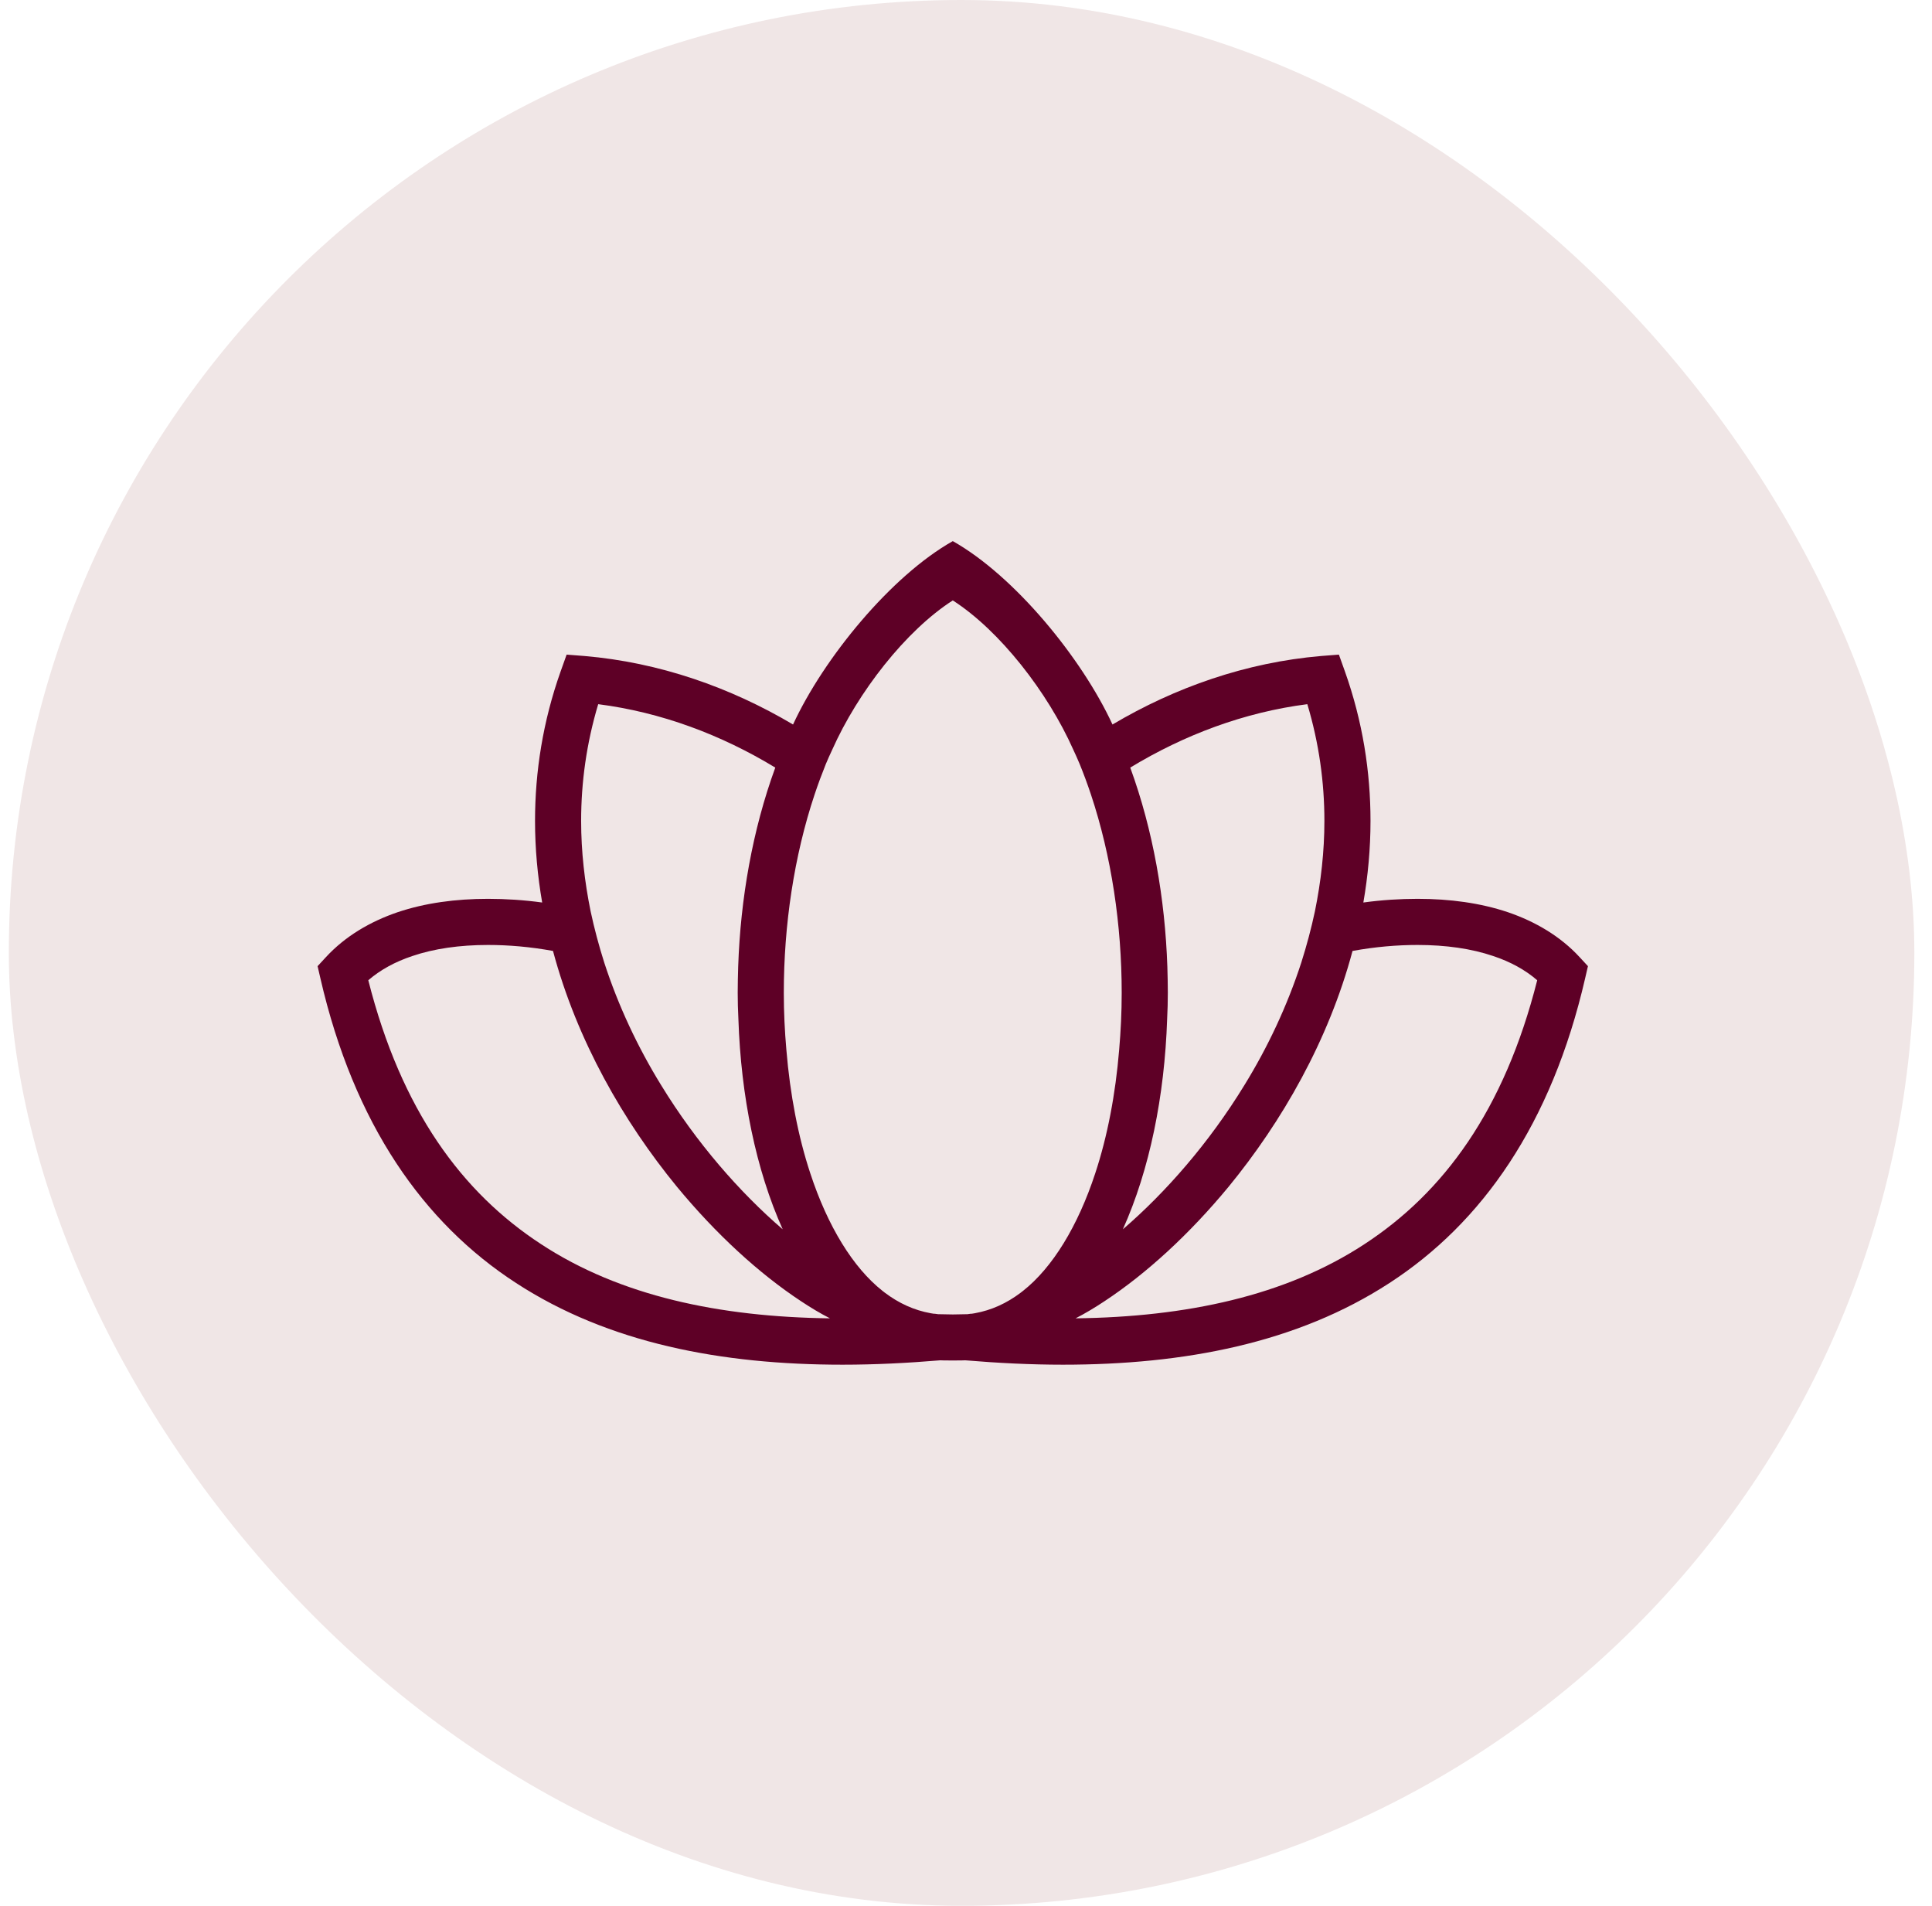
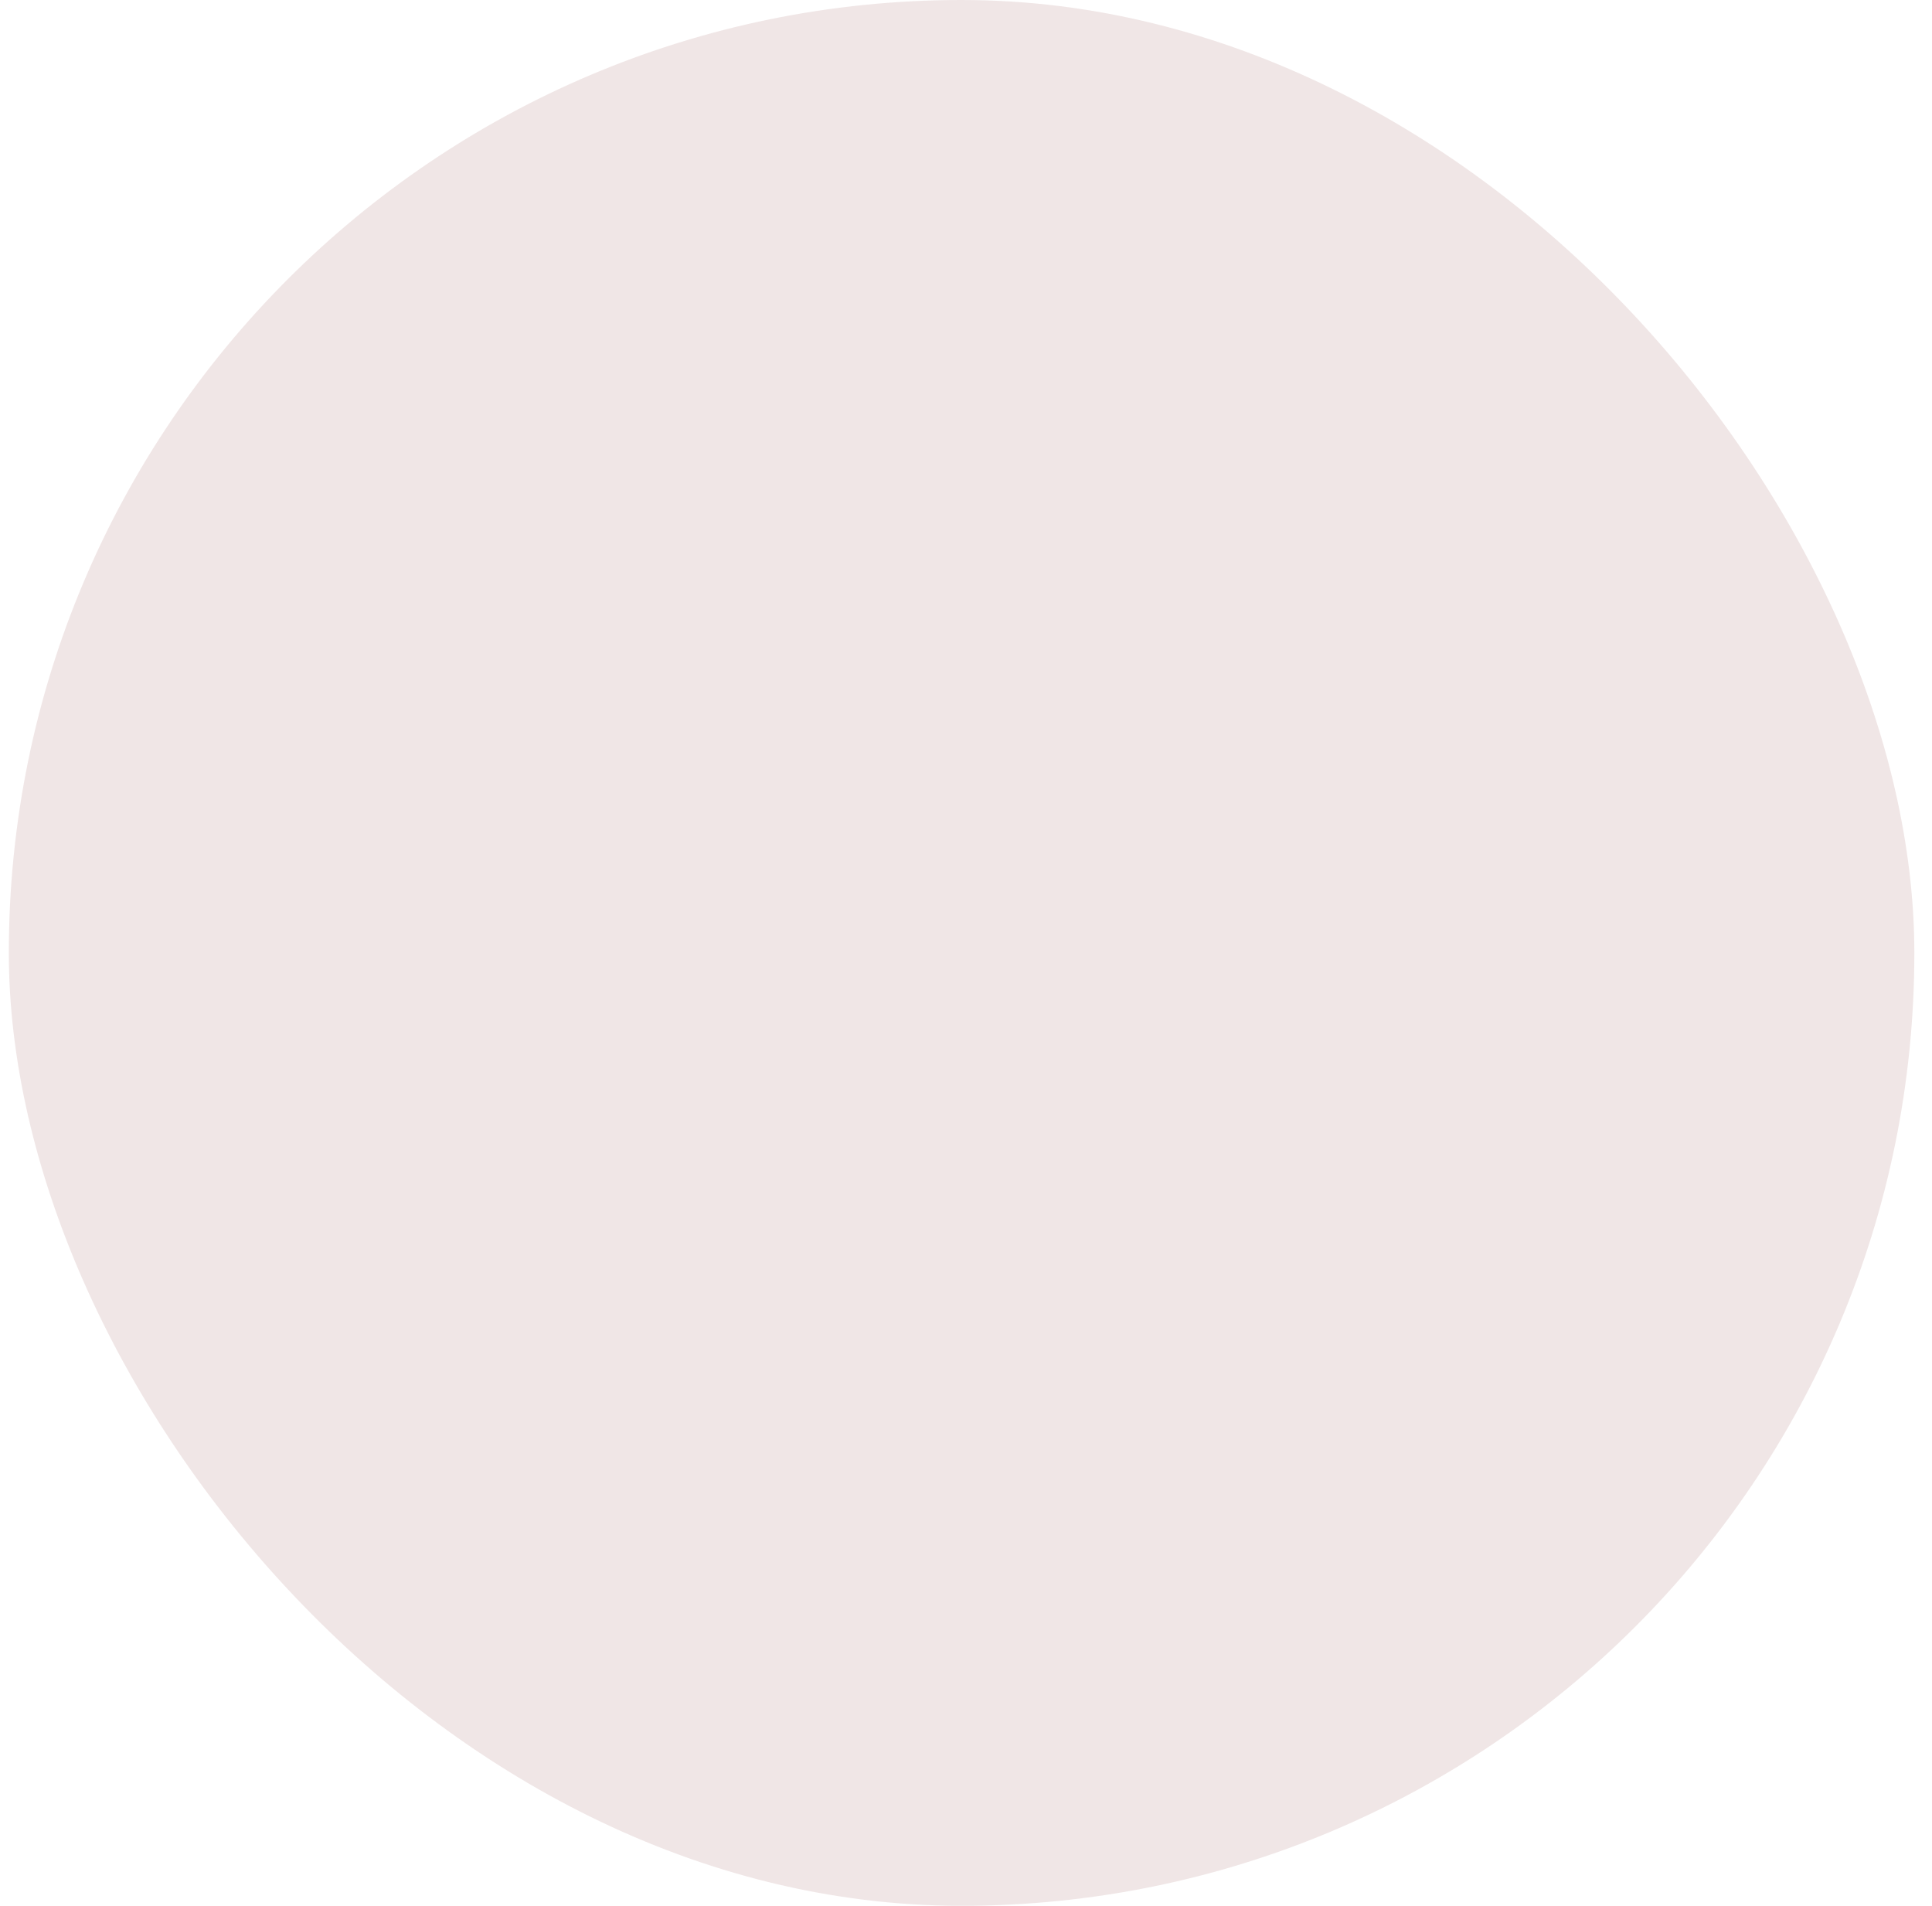
<svg xmlns="http://www.w3.org/2000/svg" width="73" height="72" viewBox="0 0 73 72" fill="none">
  <rect x="0.333" width="72" height="72" rx="36" fill="#F0E6E6" />
-   <path d="M59.687 36.162C58.964 35.377 58.023 34.82 56.977 34.463C55.94 34.114 54.781 33.957 53.562 33.957C52.9 33.957 52.212 34.001 51.514 34.096C51.688 33.095 51.784 32.058 51.784 31.013C51.784 29.157 51.489 27.257 50.817 25.366L50.59 24.731L49.919 24.783C47.079 25.026 44.405 25.967 42.035 27.371C40.876 24.861 38.335 21.758 36.001 20.443C33.666 21.758 31.125 24.861 29.965 27.371C27.595 25.967 24.921 25.026 22.081 24.783L21.41 24.731L21.183 25.366C20.512 27.257 20.216 29.157 20.216 31.013C20.216 32.058 20.312 33.095 20.486 34.096C19.788 34.001 19.101 33.957 18.439 33.957C17.219 33.957 16.06 34.114 15.023 34.463C13.977 34.82 13.036 35.377 12.313 36.162L12 36.501L12.105 36.955C13.376 42.478 16.008 46.207 19.501 48.472C22.995 50.746 27.265 51.557 31.838 51.557C33.05 51.557 34.287 51.495 35.532 51.391C35.565 51.398 35.965 51.396 36.001 51.398C36.034 51.396 36.435 51.398 36.467 51.391C37.713 51.495 38.95 51.557 40.161 51.557C44.736 51.557 49.005 50.746 52.499 48.472C55.992 46.207 58.623 42.478 59.895 36.955L60 36.501L59.687 36.162ZM44.108 36.519C44.021 33.957 43.569 31.36 42.706 28.999C44.745 27.762 47.01 26.909 49.397 26.603C49.841 28.084 50.042 29.558 50.042 31.013C50.042 32.171 49.911 33.312 49.684 34.427C49.545 35.081 49.371 35.726 49.17 36.362C48.639 37.999 47.899 39.569 47.019 40.997C45.686 43.175 44.048 45.047 42.427 46.442C43.438 44.194 44.004 41.406 44.1 38.497C44.117 38.165 44.126 37.835 44.126 37.503C44.126 37.181 44.117 36.85 44.108 36.519ZM22.603 26.603C24.99 26.909 27.255 27.762 29.294 28.999C28.431 31.36 27.979 33.957 27.892 36.519C27.883 36.85 27.874 37.181 27.874 37.503C27.874 37.835 27.883 38.165 27.9 38.497C27.996 41.406 28.562 44.194 29.574 46.442C27.952 45.048 26.314 43.175 24.981 40.997C24.101 39.569 23.361 37.999 22.83 36.362C22.629 35.726 22.455 35.081 22.316 34.427C22.089 33.312 21.958 32.171 21.958 31.013C21.958 29.558 22.159 28.085 22.603 26.603ZM20.452 47.008C17.462 45.058 15.162 41.955 13.916 37.033C14.37 36.641 14.927 36.335 15.58 36.118C16.399 35.839 17.367 35.7 18.439 35.7C19.214 35.7 20.041 35.77 20.895 35.926C21.801 39.316 23.561 42.373 25.574 44.83C27.064 46.634 28.684 48.115 30.27 49.161C30.636 49.404 31.002 49.623 31.36 49.806C27.177 49.753 23.431 48.96 20.452 47.008ZM38.654 48.769C38.628 48.785 38.602 48.812 38.576 48.83C38.036 49.239 37.461 49.5 36.833 49.613C36.79 49.623 36.755 49.623 36.712 49.632H36.677C36.642 49.64 36.598 49.64 36.555 49.649C36.555 49.649 36.555 49.649 36.545 49.649C36.487 49.653 36.062 49.656 36.001 49.659C35.939 49.656 35.514 49.653 35.454 49.649C35.446 49.649 35.446 49.649 35.446 49.649C35.402 49.64 35.358 49.64 35.323 49.632H35.288C35.245 49.623 35.21 49.623 35.167 49.613C34.539 49.5 33.965 49.239 33.424 48.83C33.398 48.812 33.372 48.785 33.346 48.769C32.23 47.889 31.272 46.321 30.619 44.334C30.157 42.94 29.852 41.345 29.713 39.663C29.651 38.958 29.616 38.243 29.616 37.512V37.504C29.616 34.959 30 32.346 30.784 30.001C30.915 29.61 31.055 29.235 31.202 28.869C31.28 28.686 31.359 28.503 31.447 28.32C32.413 26.151 34.222 23.824 36.001 22.683C37.777 23.824 39.587 26.151 40.553 28.32C40.64 28.503 40.719 28.686 40.797 28.869C40.946 29.235 41.085 29.61 41.216 30.001C41.999 32.346 42.383 34.959 42.383 37.504V37.512C42.383 38.243 42.348 38.958 42.287 39.663C42.148 41.345 41.843 42.94 41.381 44.334C40.728 46.321 39.77 47.889 38.654 48.769ZM51.548 47.008C48.569 48.96 44.823 49.753 40.641 49.806C40.999 49.622 41.364 49.404 41.73 49.161C43.316 48.115 44.936 46.634 46.426 44.83C48.439 42.373 50.199 39.316 51.105 35.926C51.958 35.77 52.785 35.7 53.562 35.7C54.633 35.7 55.6 35.839 56.42 36.118C57.073 36.335 57.63 36.641 58.083 37.033C56.838 41.955 54.538 45.058 51.548 47.008Z" fill="#5E0026" />
</svg>